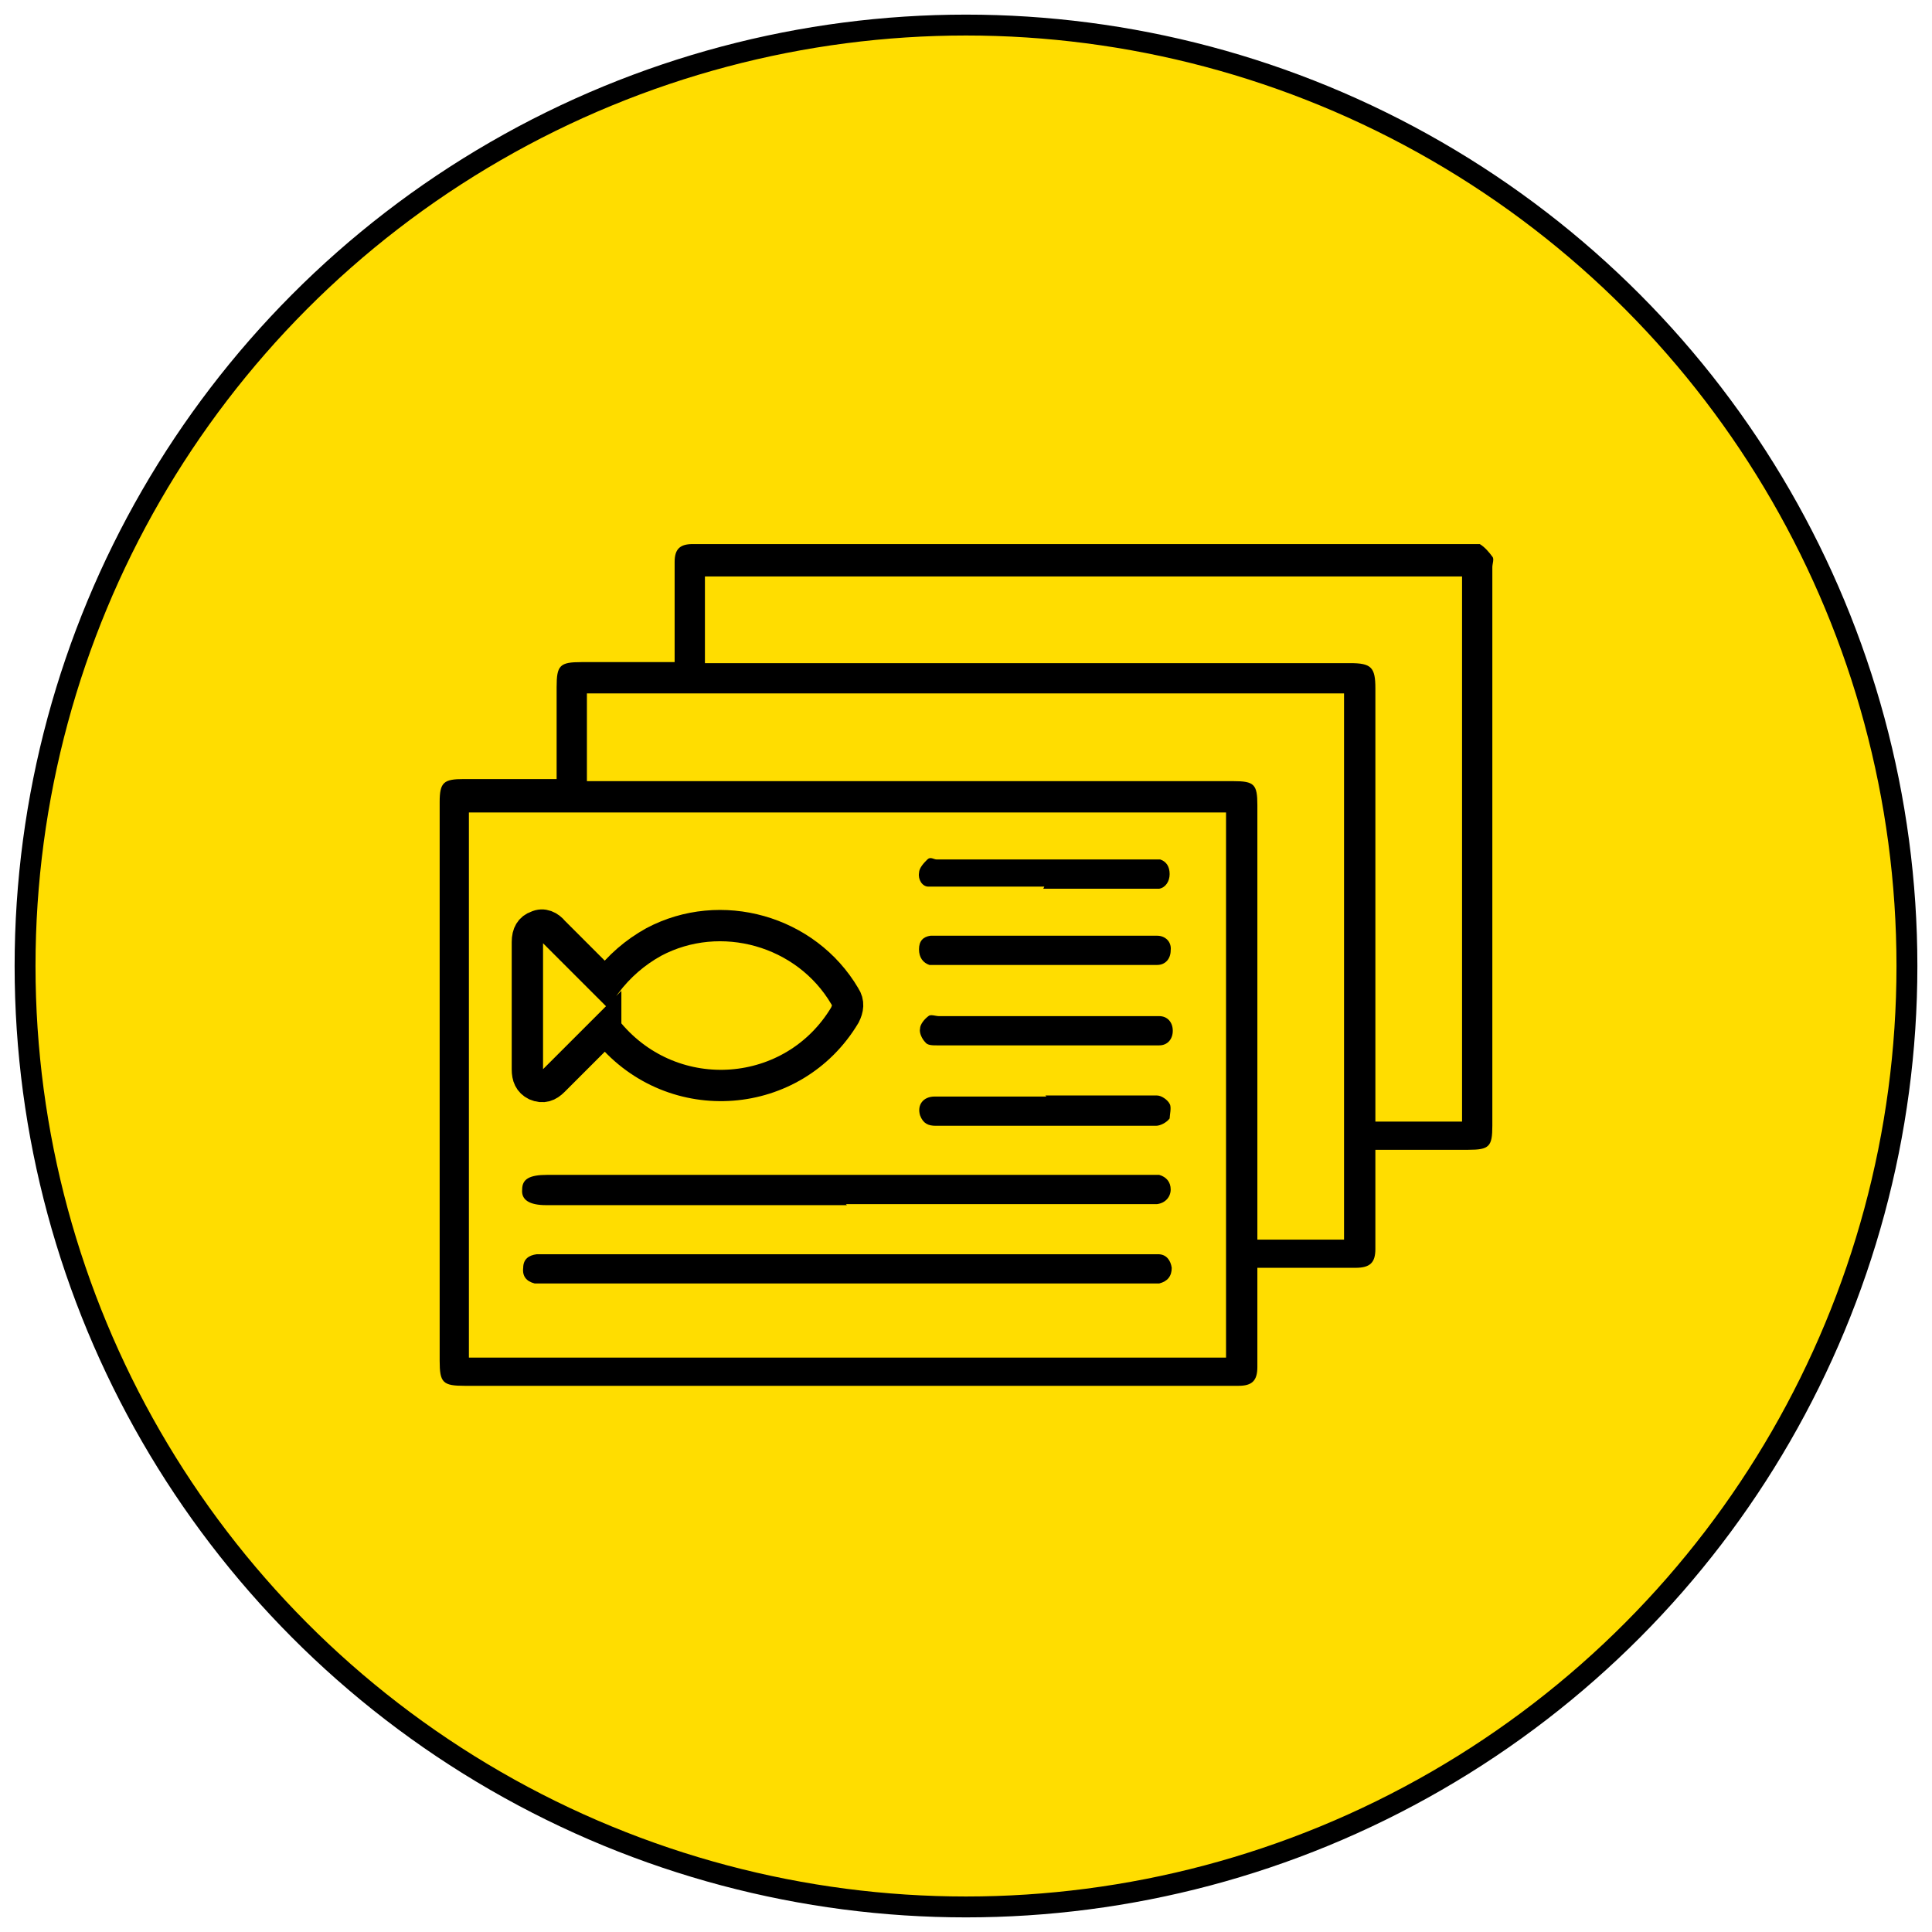
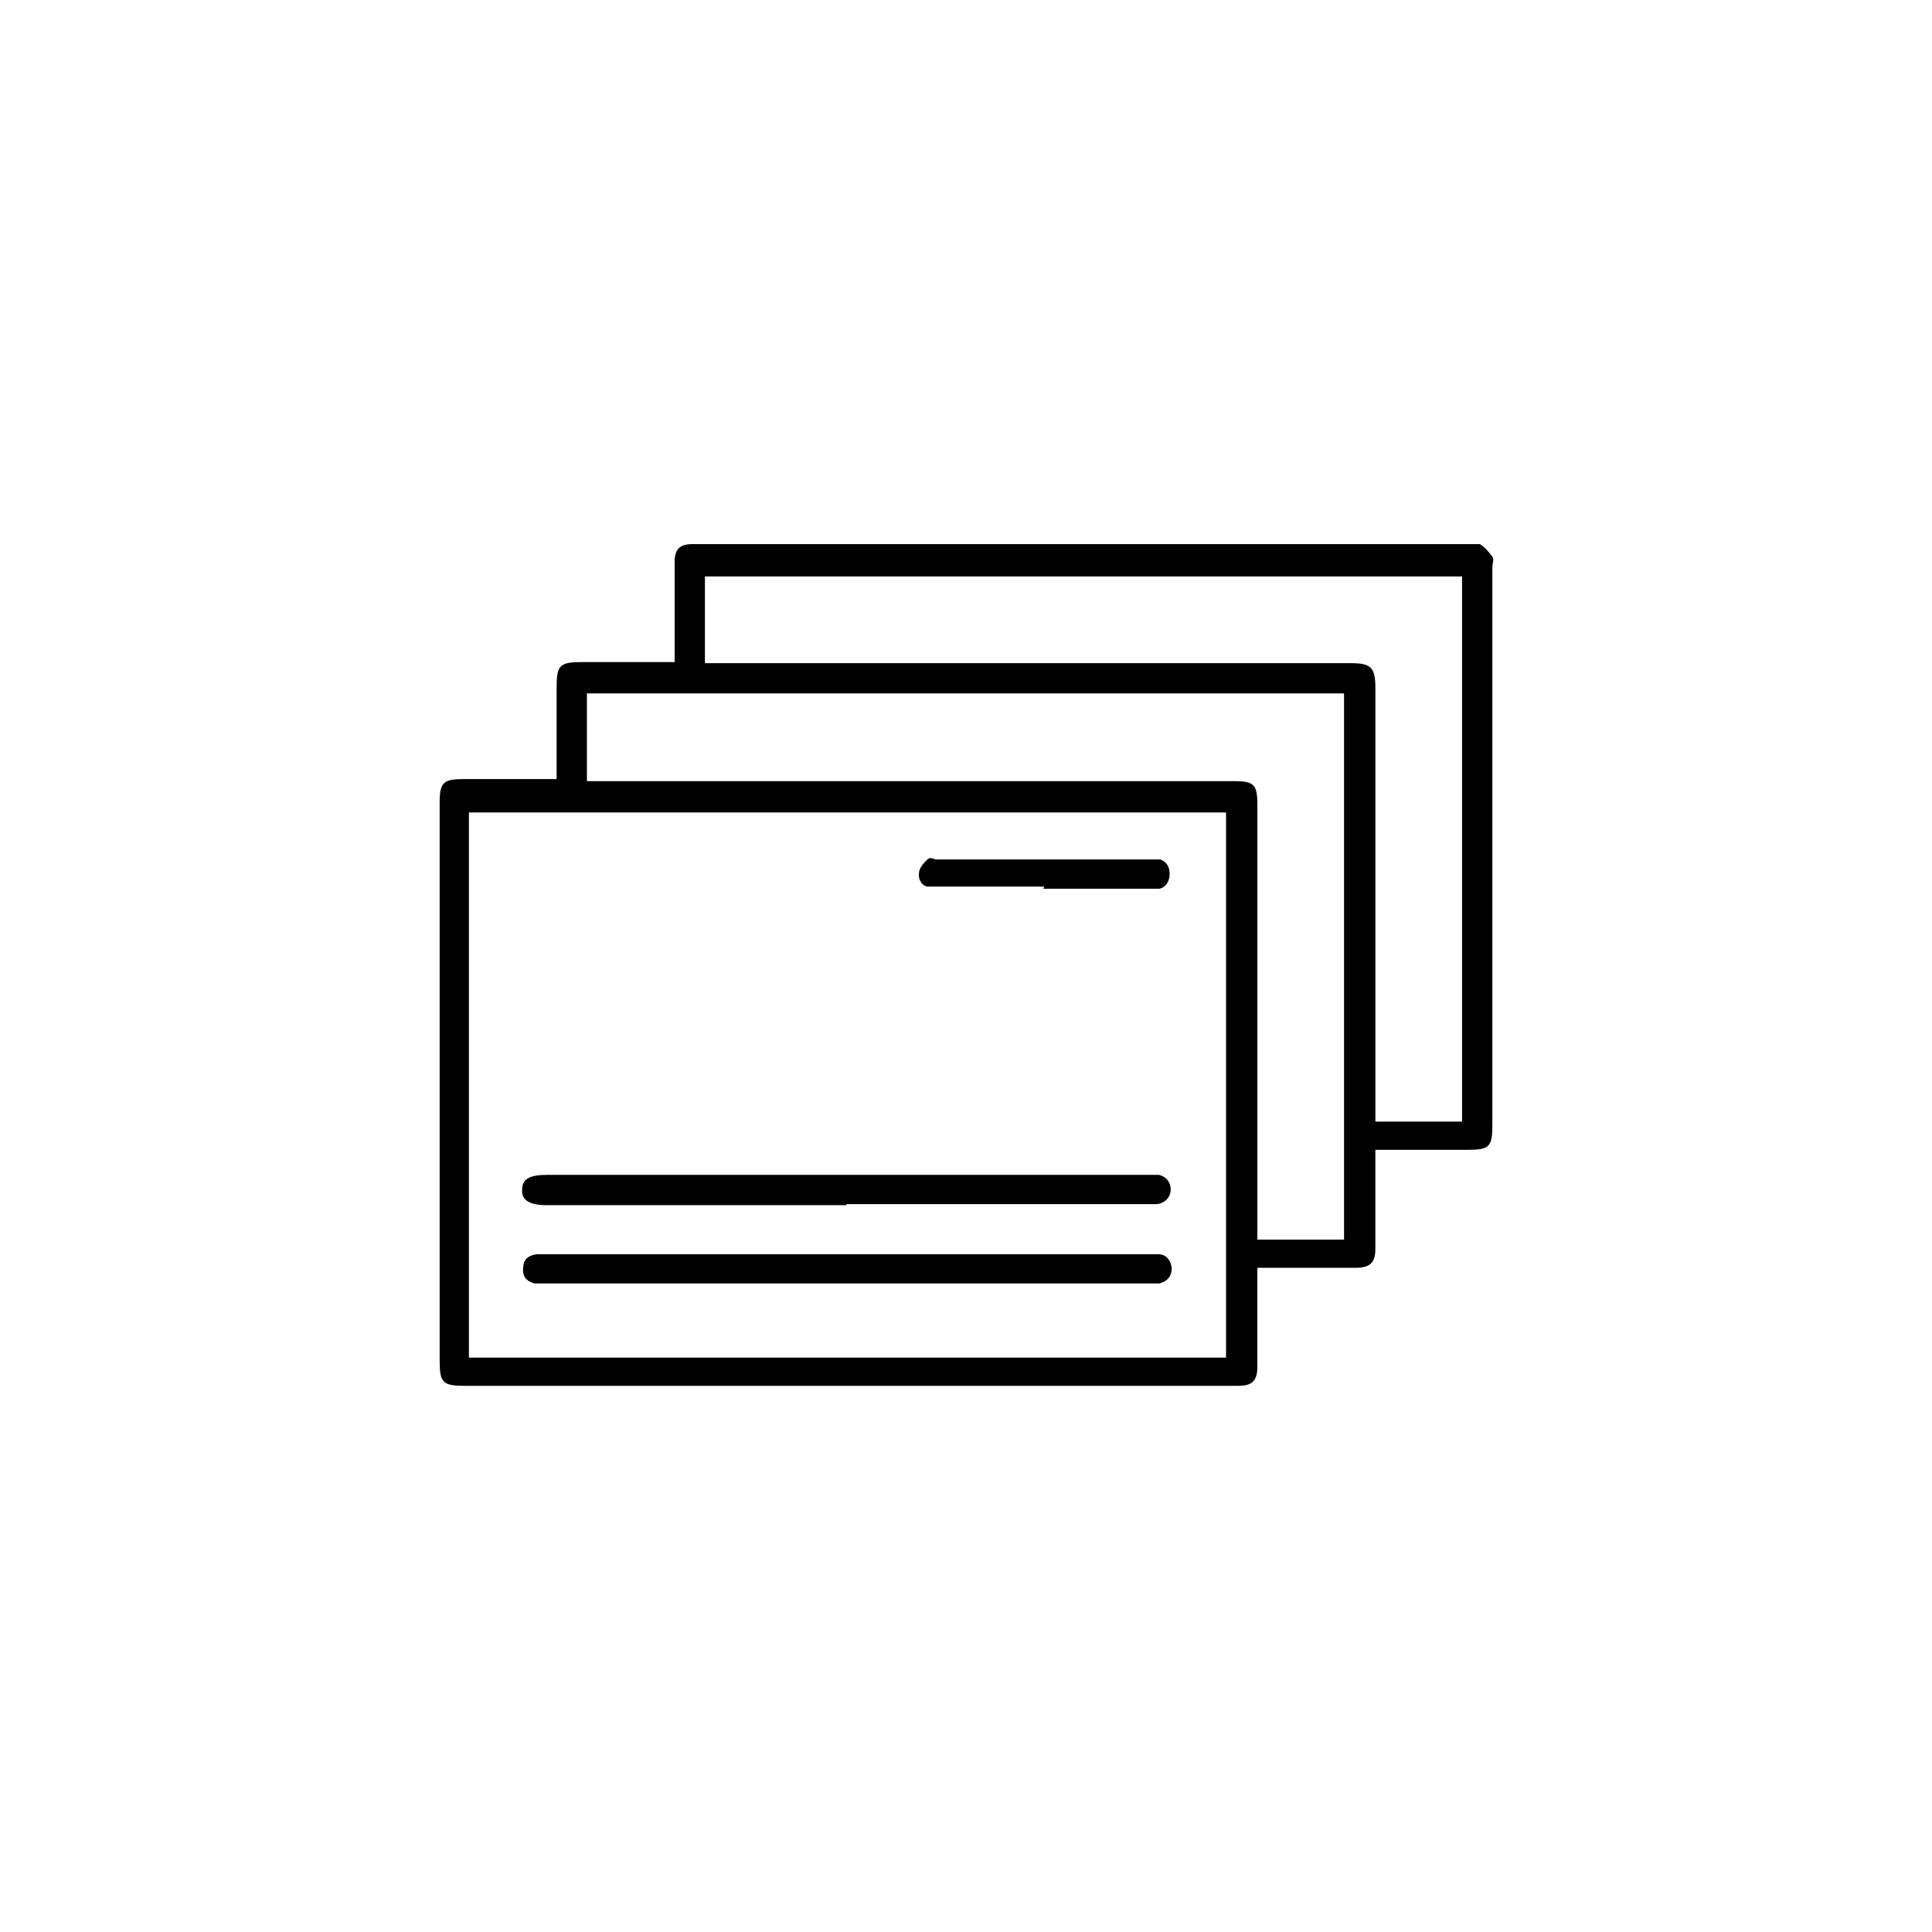
<svg xmlns="http://www.w3.org/2000/svg" id="Layer_1" viewBox="0 0 185 185">
  <defs>
    <style>      .st0 {        fill: #fd0;        stroke-width: 2px;      }      .st0, .st1 {        stroke: #000;        stroke-miterlimit: 10;      }      .st1 {        fill: none;        stroke-width: 3px;      }    </style>
  </defs>
-   <circle class="st0" cx="92.5" cy="92.5" r="90.1" />
  <g>
    <g>
      <path d="M53.3,74.8v-9c0-2.1.3-2.4,2.4-2.4h8.9v-9.6c0-1.2.5-1.7,1.7-1.7h75.4c.5.3.9.8,1.2,1.2.2.2,0,.7,0,1v53.5c0,2-.3,2.3-2.3,2.3h-8.9v9.5c0,1.3-.5,1.8-1.9,1.8h-9.4v9.5c0,1.3-.5,1.8-1.8,1.8H44.5c-2.1,0-2.4-.3-2.4-2.4v-53.5c0-1.9.4-2.2,2.3-2.2h9v.2ZM44.9,130h72.5v-52.2H44.9v52.2ZM128.7,118.7v-52.3H56.2v8.4h61.9c2,0,2.3.3,2.3,2.3v41.6h8.4-.1ZM67.5,63.5h61.8c2,0,2.4.4,2.4,2.4v41.5h8.3v-52.2h-72.5v8.4h0Z" />
      <path d="M81.1,115.4h-28.8c-1.6,0-2.4-.5-2.3-1.5,0-1,.7-1.4,2.4-1.4h58.6c.7.2,1.1.7,1.1,1.4s-.5,1.3-1.3,1.4h-29.8,0Z" />
      <path d="M81.1,120.1h29.8c.8,0,1.2.6,1.3,1.3,0,.8-.4,1.3-1.2,1.5h-59.8c-.8-.2-1.2-.7-1.1-1.5,0-.8.5-1.2,1.3-1.3h29.8-.1Z" />
-       <path d="M100,100.1h-10.3c-.4,0-.9,0-1.1-.3-.3-.3-.6-.9-.5-1.3,0-.4.4-.9.8-1.2.2-.2.7,0,1,0h21.1c.8,0,1.3.6,1.3,1.4s-.5,1.4-1.3,1.4h-11Z" />
      <path d="M100,84.9h-11.1c-.6,0-1-.7-.9-1.3,0-.5.5-1,.8-1.3s.6,0,.9,0h21.4c.6.2.9.7.9,1.4s-.4,1.3-1,1.4h-11.1,0Z" />
-       <path d="M100.1,89.6h10.7c.8,0,1.4.6,1.3,1.4,0,.8-.5,1.4-1.3,1.4h-21.8c-.6-.2-1-.7-1-1.5s.4-1.2,1.1-1.3h11Z" />
-       <path d="M100.1,104.9h10.7c.4,0,1,.4,1.2.8.2.3,0,1.1,0,1.4-.3.4-.9.7-1.3.7h-21.1c-.7,0-1.2-.2-1.5-1-.3-1,.3-1.8,1.4-1.8h10.7,0Z" />
    </g>
-     <path class="st1" d="M58,98.5c-.2.2-.3.3-.5.5l-4.5,4.5c-.5.5-1,.7-1.7.4-.6-.3-.8-.8-.8-1.5v-12.2c0-.8.3-1.3.9-1.5.6-.3,1.2,0,1.6.5l4.5,4.5c.2.2.3.3.5.5,1.3-1.7,2.8-3,4.6-4,6.4-3.4,14.6-1.1,18.3,5.2.4.6.3,1.2,0,1.8-4.9,8.2-16.4,9.1-22.6,1.7,0,0-.2-.2-.3-.4Z" />
  </g>
</svg>